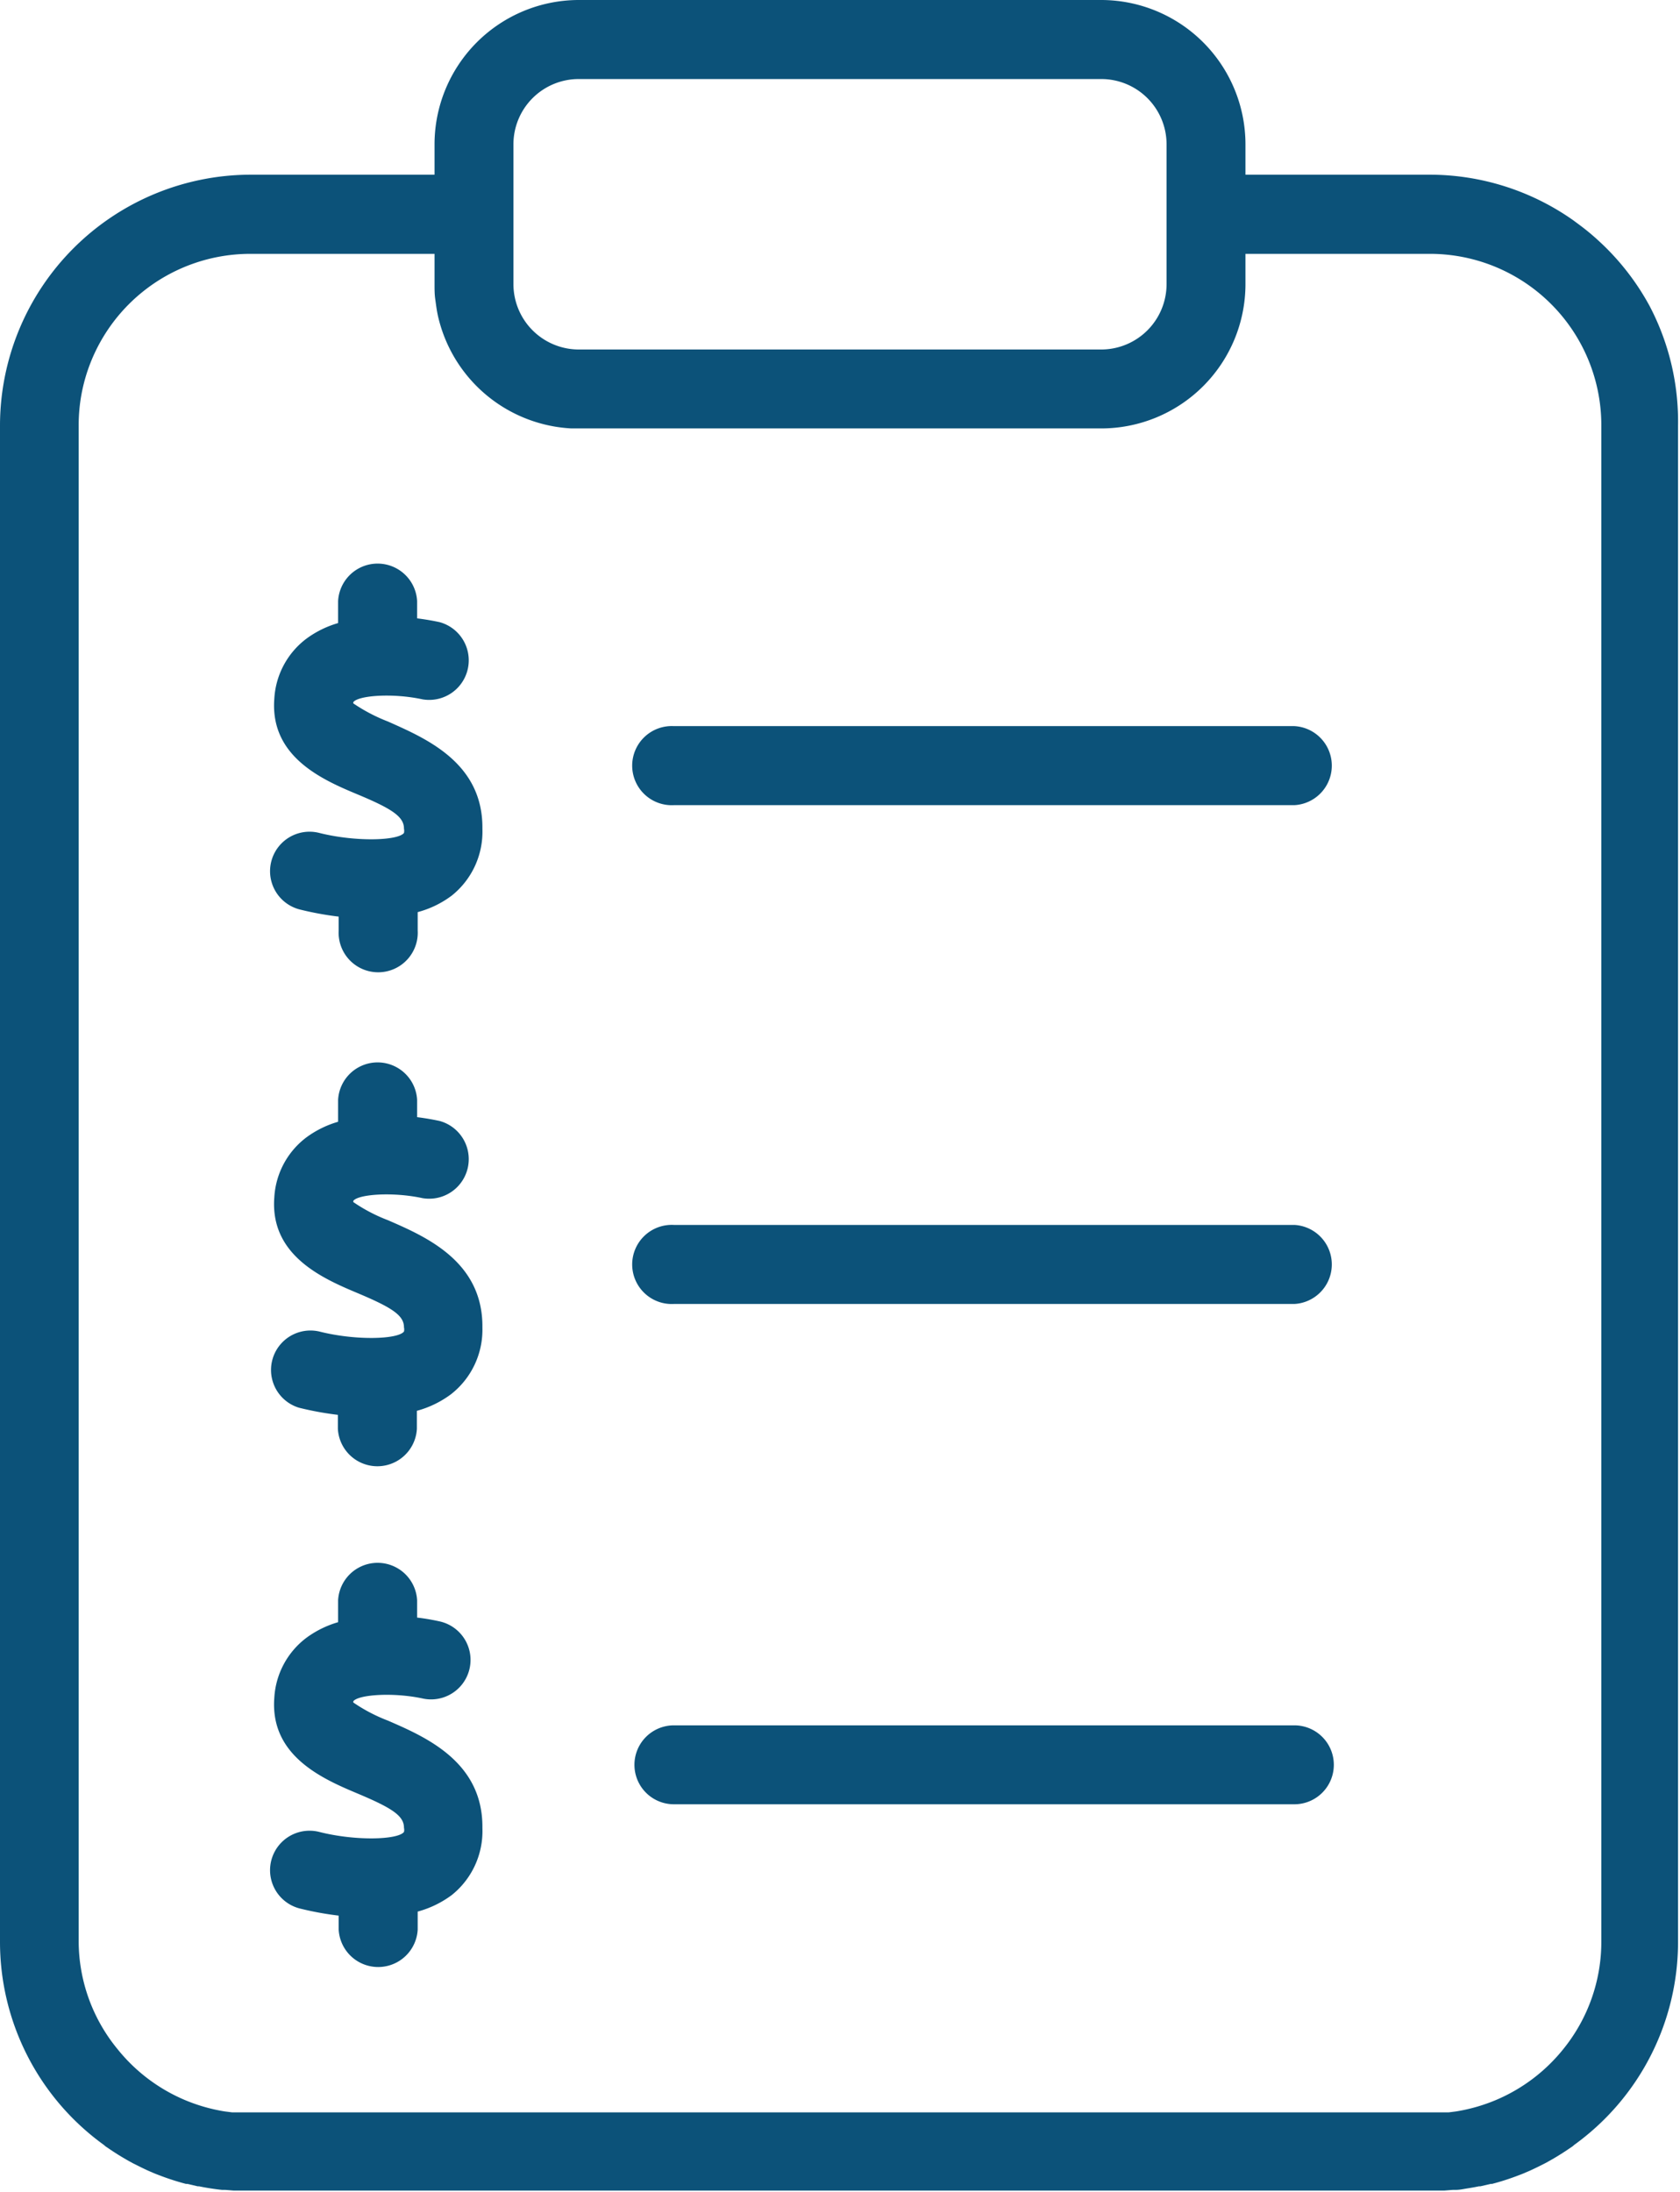
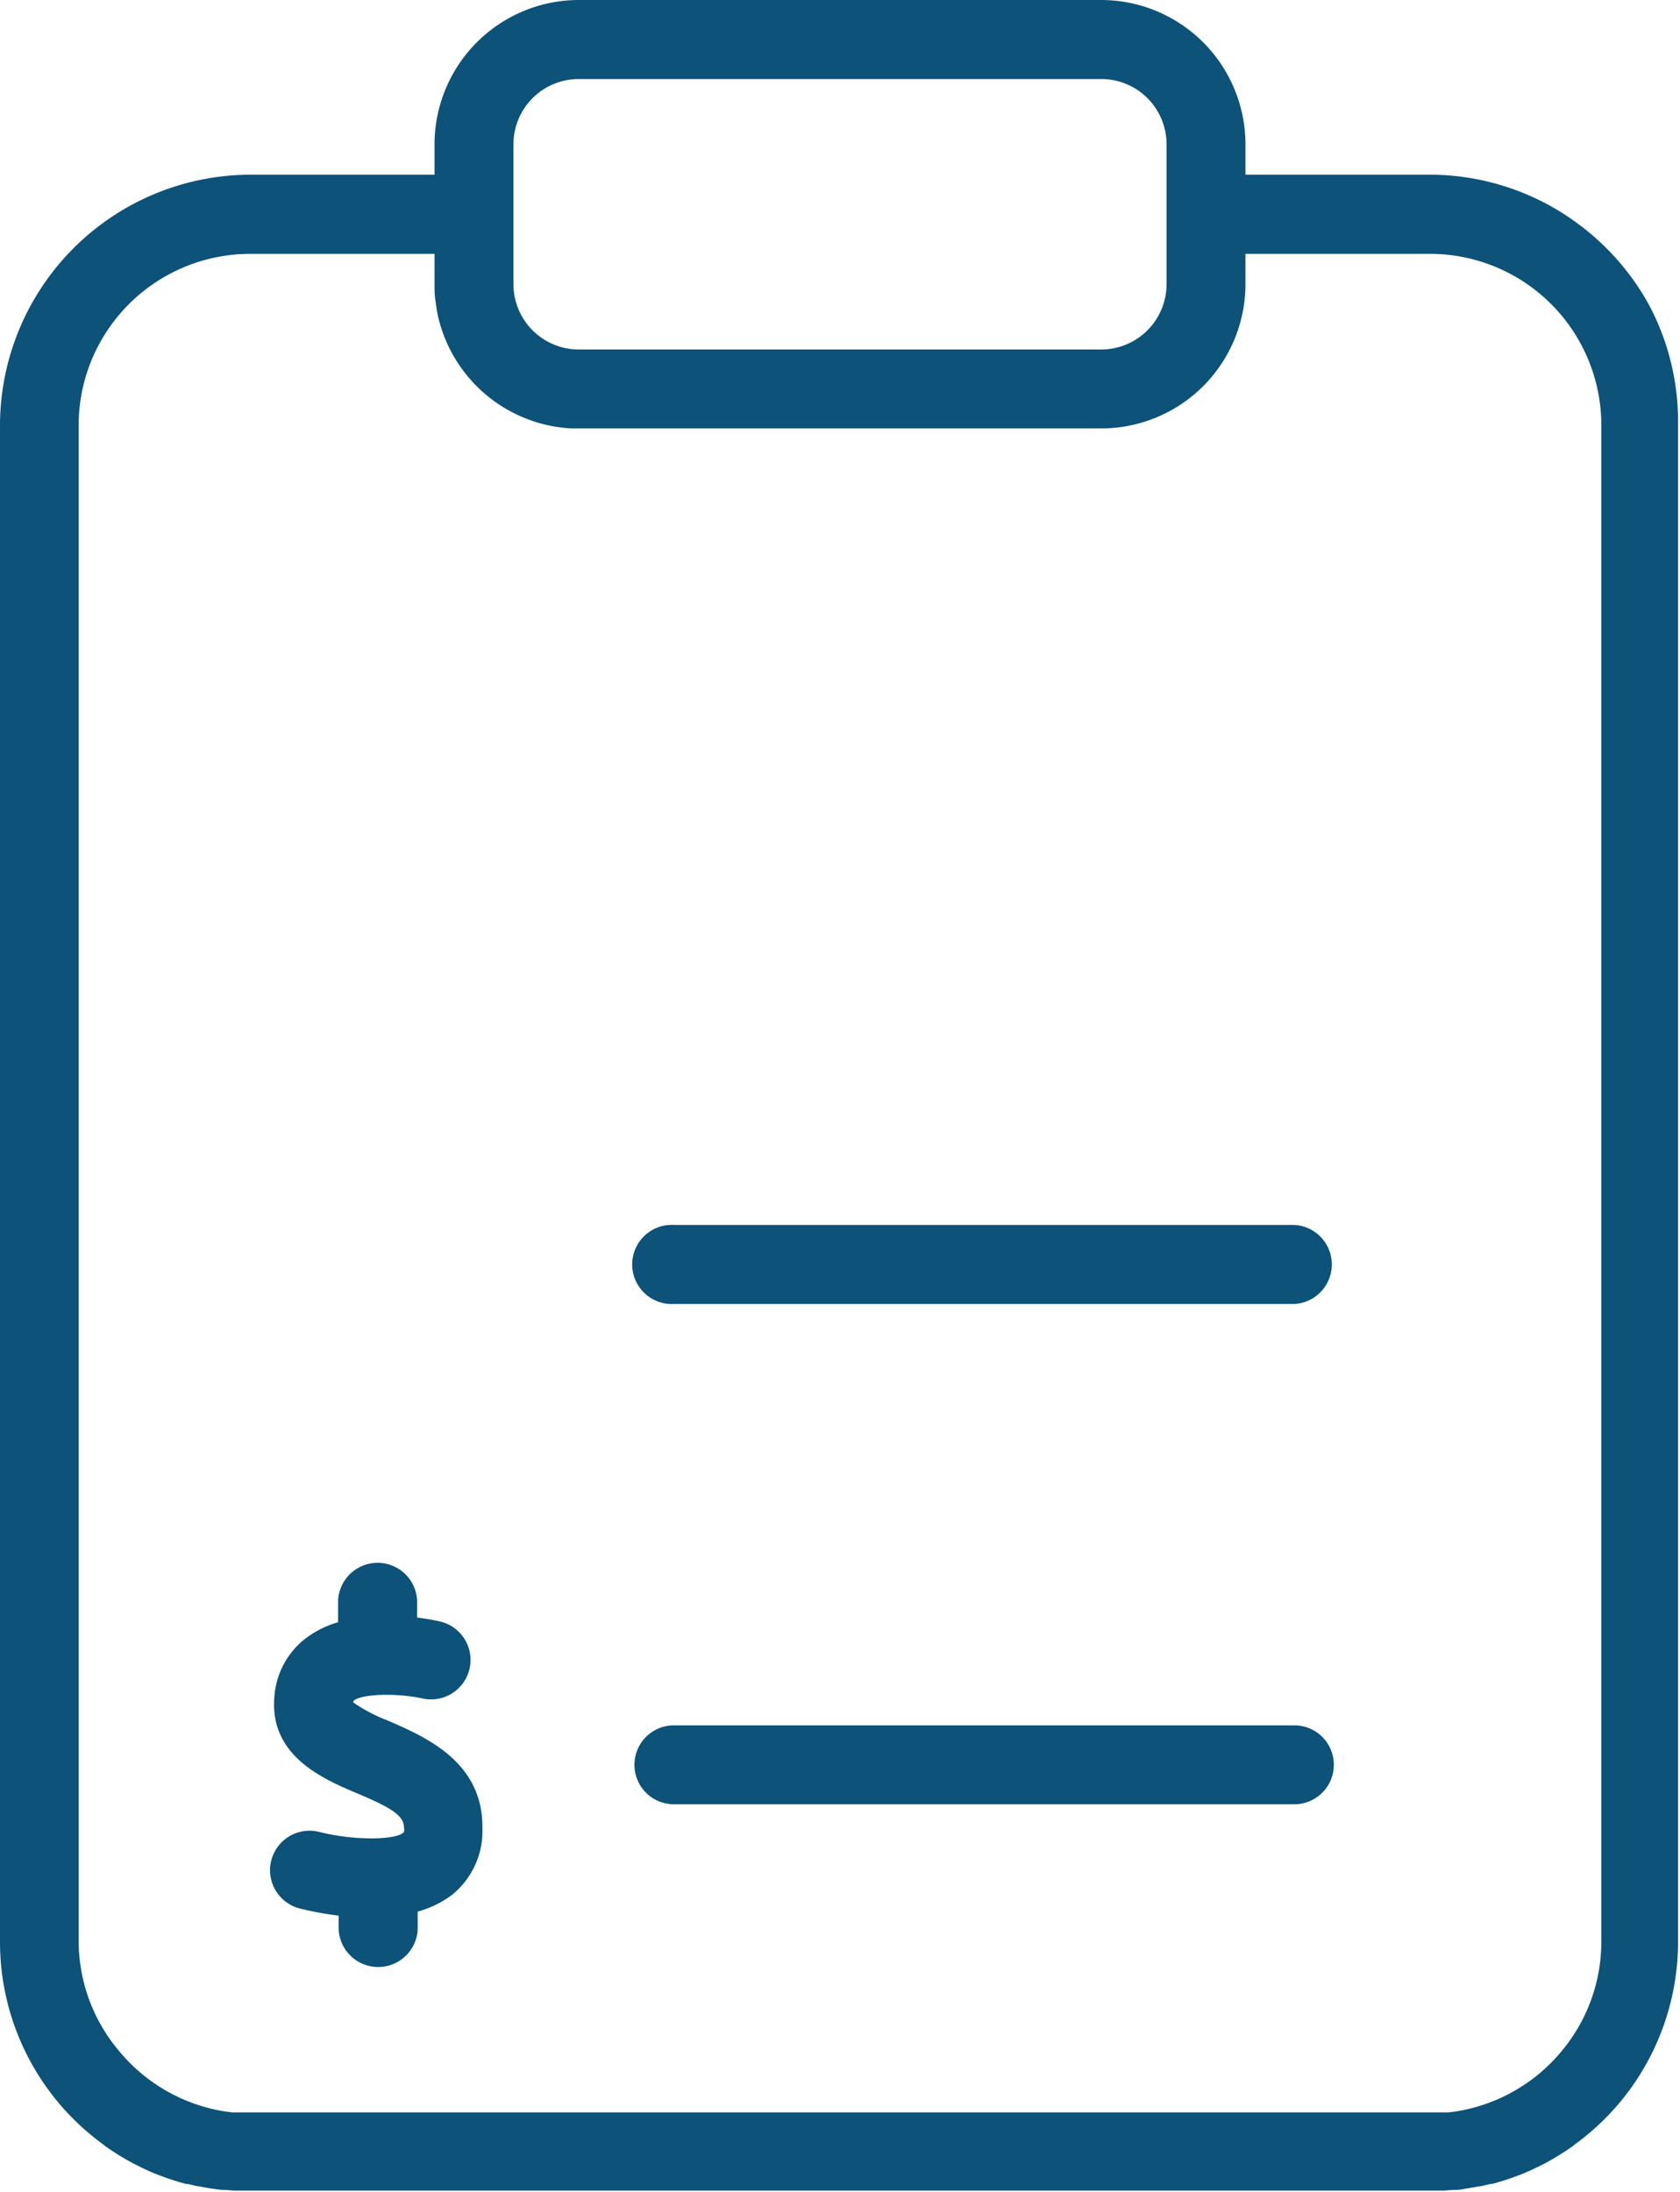
<svg xmlns="http://www.w3.org/2000/svg" viewBox="0 0 145.64 190">
  <defs>
    <style>.a{fill:#0c5279;}</style>
  </defs>
-   <path class="a" d="M139.39,67.93H85.6a3.43,3.43,0,1,0,0,6.85h53.79a3.43,3.43,0,0,0,0-6.85Z" transform="translate(-27.18 -5)" />
  <path class="a" d="M139.39,111.16H85.6a3.43,3.43,0,1,0,0,6.85h53.79a3.43,3.43,0,0,0,0-6.85Z" transform="translate(-27.18 -5)" />
  <path class="a" d="M139.39,154.53H85.6a3.42,3.42,0,1,0,0,6.84h53.79a3.42,3.42,0,1,0,0-6.84Z" transform="translate(-27.18 -5)" />
-   <path class="a" d="M60.81,67.53a14.8,14.8,0,0,1-3-1.57.28.28,0,0,1,0-.11c.44-.58,3.42-.8,6-.24a3.43,3.43,0,0,0,1.48-6.69c-.33-.07-1-.21-1.95-.33v-1.5a3.43,3.43,0,0,0-6.85,0V59a8.73,8.73,0,0,0-2.69,1.31,7,7,0,0,0-2.84,5.26c-.38,5,4.15,7,7.15,8.25s4.1,1.94,4.09,3a.86.86,0,0,1,0,.37c-.52.67-4.17.79-7.33,0a3.42,3.42,0,1,0-1.71,6.63,27.42,27.42,0,0,0,3.38.62v1.21a3.43,3.43,0,1,0,6.85,0V84.05a8.6,8.6,0,0,0,2.95-1.43A7.08,7.08,0,0,0,69,76.84C69.07,71.1,64.1,69,60.81,67.53Z" transform="translate(-27.18 -5)" />
-   <path class="a" d="M60.81,110.75a14.32,14.32,0,0,1-3-1.57.39.39,0,0,1,0-.11c.44-.57,3.42-.79,6-.23a3.43,3.43,0,0,0,1.48-6.69c-.33-.07-1-.21-1.95-.33v-1.5a3.43,3.43,0,0,0-6.85,0v1.9a8.73,8.73,0,0,0-2.69,1.31,7,7,0,0,0-2.84,5.25c-.38,5,4.15,7,7.15,8.26s4.1,1.94,4.09,3a.76.76,0,0,1,0,.36c-.52.68-4.17.8-7.33,0A3.42,3.42,0,0,0,53.09,127a27.42,27.42,0,0,0,3.38.62v1.21a3.43,3.43,0,0,0,6.85,0v-1.56a8.79,8.79,0,0,0,2.95-1.43A7.09,7.09,0,0,0,69,120.07C69.07,114.33,64.1,112.18,60.81,110.75Z" transform="translate(-27.18 -5)" />
  <path class="a" d="M60.81,154.12a14.32,14.32,0,0,1-3-1.57.28.28,0,0,1,0-.11c.44-.57,3.42-.79,6-.24a3.42,3.42,0,0,0,1.48-6.68c-.33-.07-1-.22-1.95-.33v-1.5a3.43,3.43,0,0,0-6.85,0v1.9a8.73,8.73,0,0,0-2.69,1.31,7,7,0,0,0-2.84,5.25c-.38,5,4.15,7,7.15,8.26s4.1,1.94,4.09,3a.76.76,0,0,1,0,.36c-.52.68-4.17.8-7.33,0a3.42,3.42,0,0,0-1.71,6.63,27.42,27.42,0,0,0,3.38.62v1.21a3.43,3.43,0,0,0,6.85,0v-1.56a8.79,8.79,0,0,0,2.95-1.43A7.09,7.09,0,0,0,69,163.44C69.07,157.7,64.1,155.55,60.81,154.12Z" transform="translate(-27.18 -5)" />
  <path class="a" d="M170.19,31.53a21.61,21.61,0,0,0-4.4-5.64,19.9,19.9,0,0,0-1.66-1.38l-.58-.43a21.62,21.62,0,0,0-12.47-3.94H135.15V17.5A12.52,12.52,0,0,0,122.65,5H77.35a12.52,12.52,0,0,0-12.5,12.5v2.64H48.92A21.76,21.76,0,0,0,27.18,41.88V173.26a21.7,21.7,0,0,0,9,17.63l.15.13.37.25,0,0a22.78,22.78,0,0,0,2,1.21l.7.35h0c.31.15.62.3.94.43h0c.24.11.48.2.72.29a21.64,21.64,0,0,0,2.24.72l.12,0,.9.21.12,0c.33.07.67.13,1,.18s.68.1,1,.13l.26,0,.76.06h.29c.33,0,.67,0,1,0H151.08c.34,0,.68,0,1,0h.29l.76-.06.26,0c.34,0,.68-.08,1-.13s.67-.11,1-.18l.12,0,.9-.21.12,0a21.64,21.64,0,0,0,2.24-.72c.24-.09.48-.18.72-.29h0c.32-.13.63-.28.94-.43h0l.7-.35a22.78,22.78,0,0,0,2-1.21l0,0,.37-.25.15-.13a21.7,21.7,0,0,0,9-17.63V41.88A21.53,21.53,0,0,0,170.19,31.53ZM77.35,11.85h45.3a5.66,5.66,0,0,1,5.66,5.65V29.63a5.67,5.67,0,0,1-5.66,5.66H77.35a5.67,5.67,0,0,1-5.66-5.66V23.57h0V17.5A5.66,5.66,0,0,1,77.35,11.85ZM166,173.26a14.77,14.77,0,0,1-3.29,9.32,14.94,14.94,0,0,1-5.82,4.41,15.11,15.11,0,0,1-3.48,1h0l-.63.08-.12,0-.59,0h-.17c-.25,0-.5,0-.76,0H48.92c-.26,0-.51,0-.76,0H48l-.59,0-.12,0-.63-.08h0a15.11,15.11,0,0,1-3.48-1,14.94,14.94,0,0,1-5.82-4.41A14.77,14.77,0,0,1,34,173.26V41.88a14.82,14.82,0,0,1,.3-3A14.89,14.89,0,0,1,48.92,27H64.85v2.64c0,.43,0,.86.06,1.28s.11.83.19,1.24.19.81.31,1.2a12.54,12.54,0,0,0,11.3,8.77h45.94a12.51,12.51,0,0,0,12.5-12.5V27h15.93A14.86,14.86,0,0,1,166,41.88V173.26Z" transform="translate(-27.18 -5)" />
</svg>